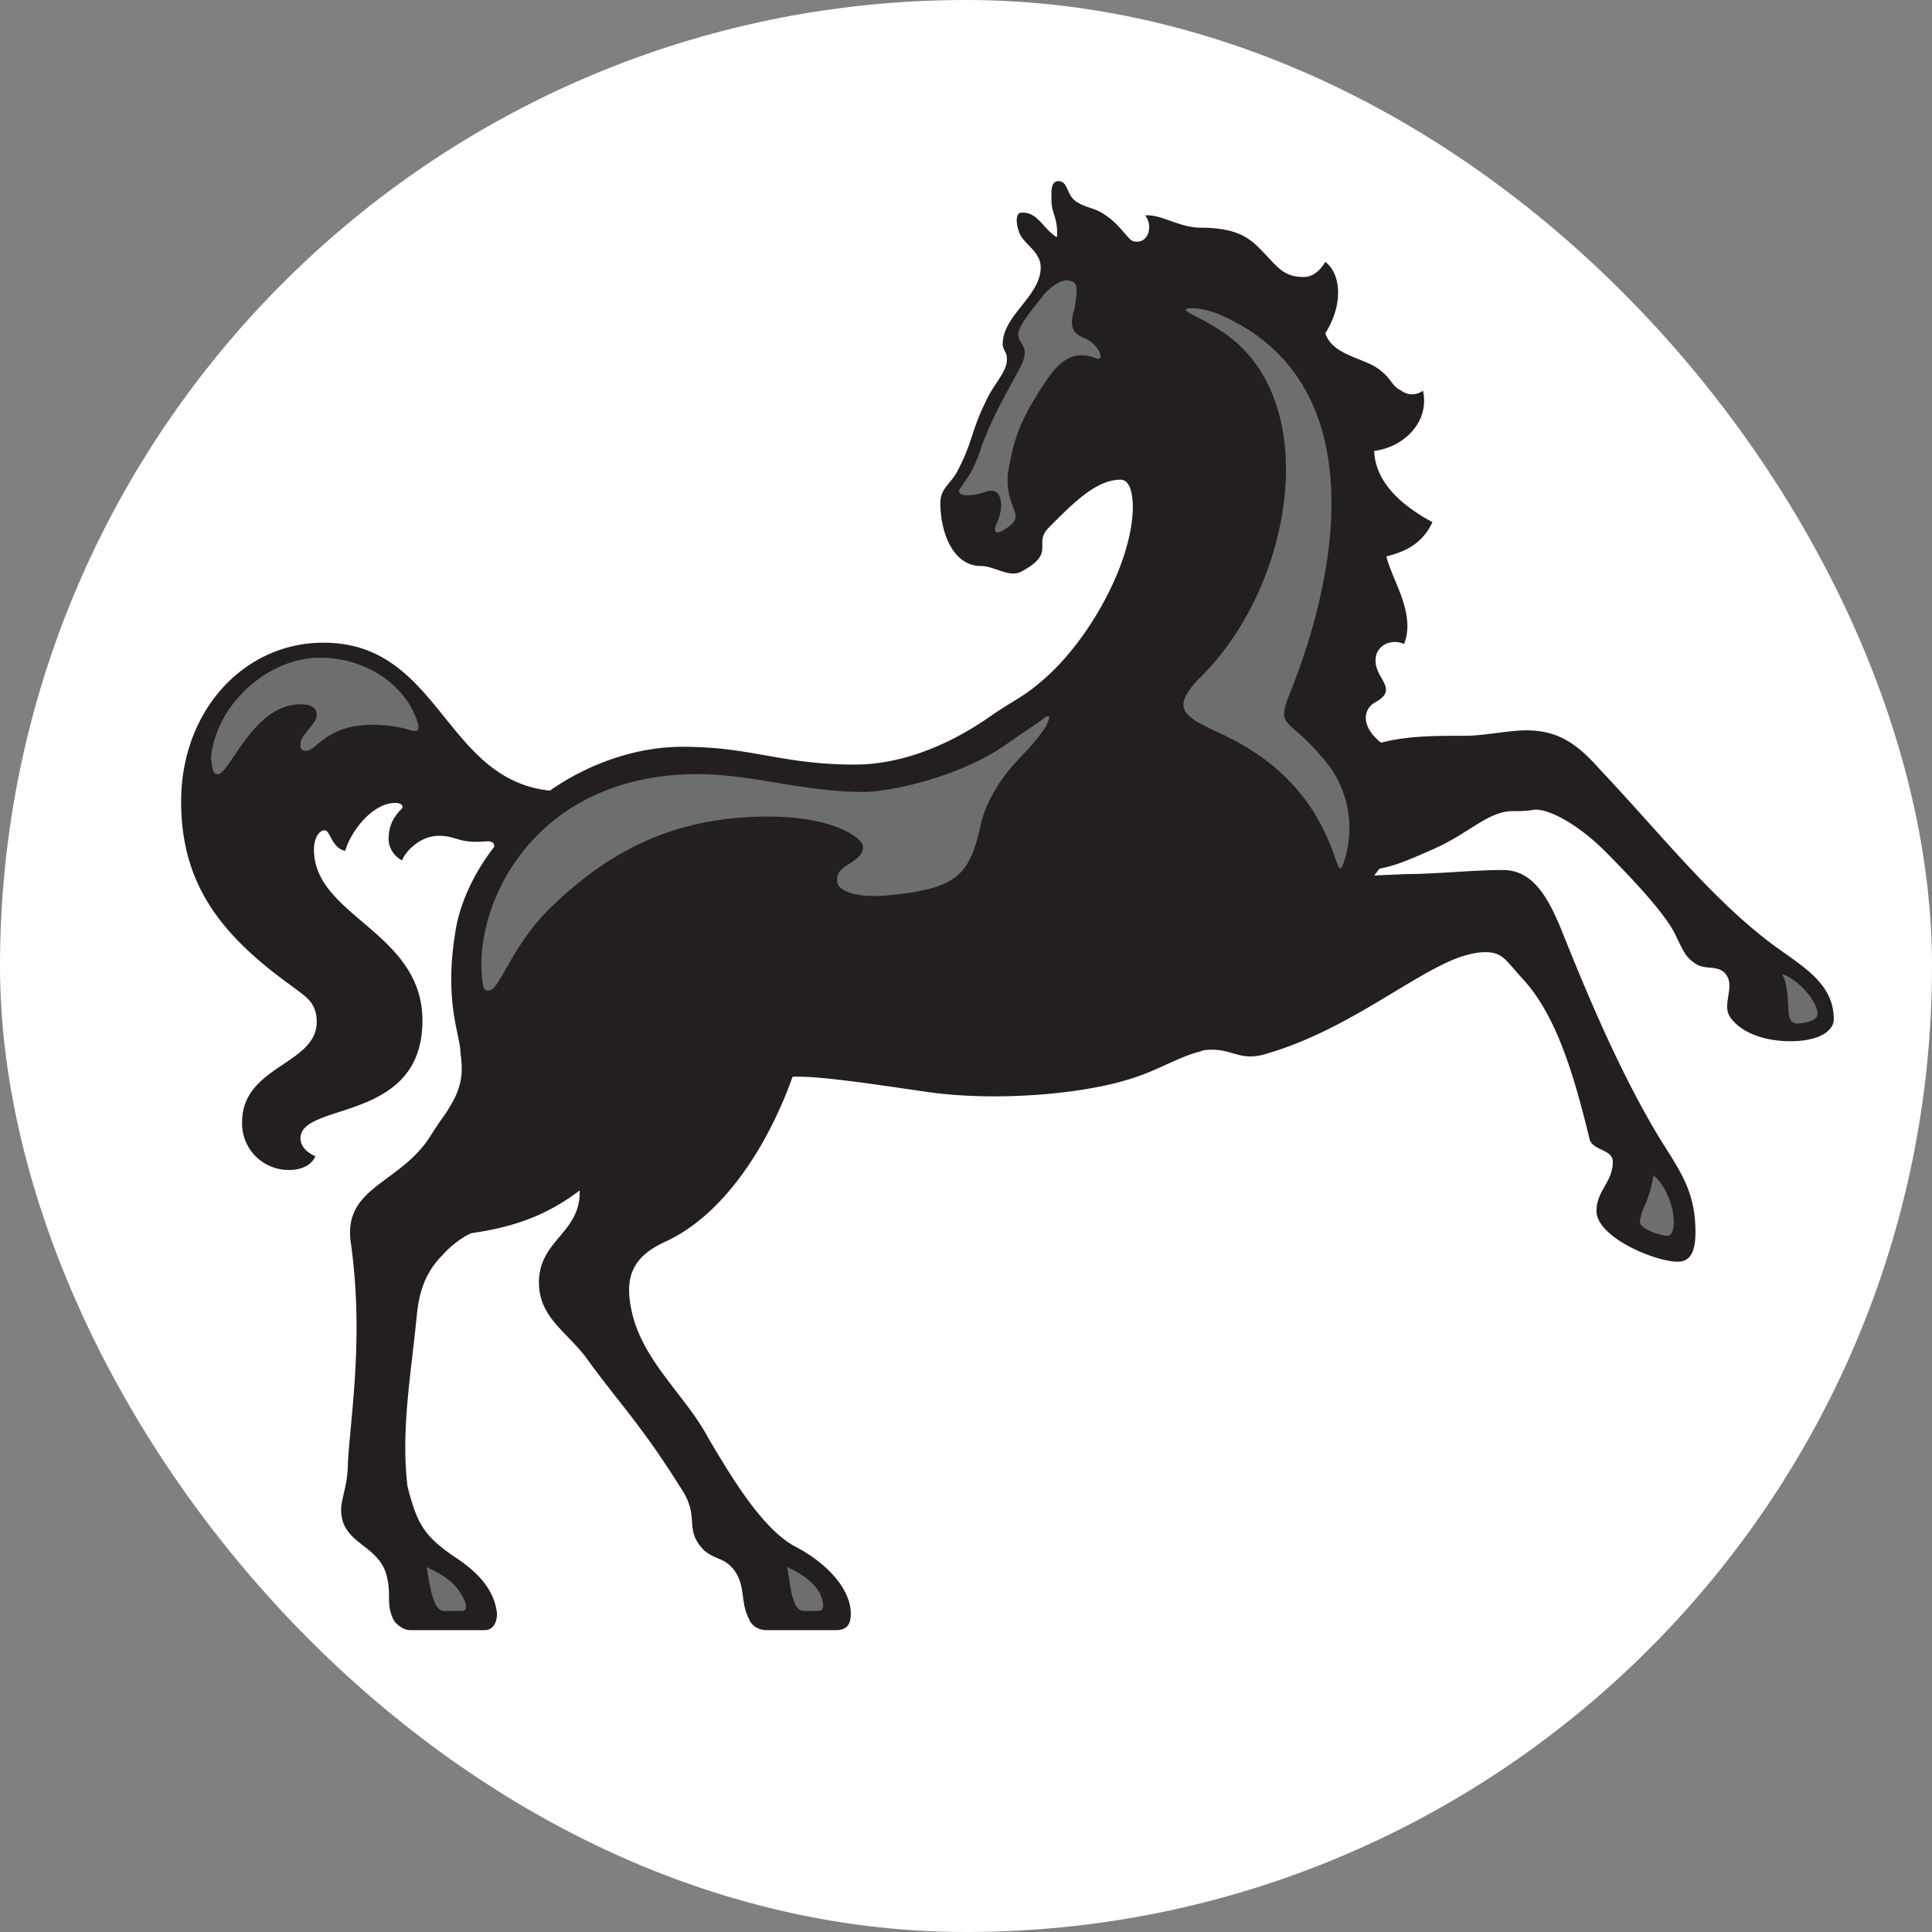
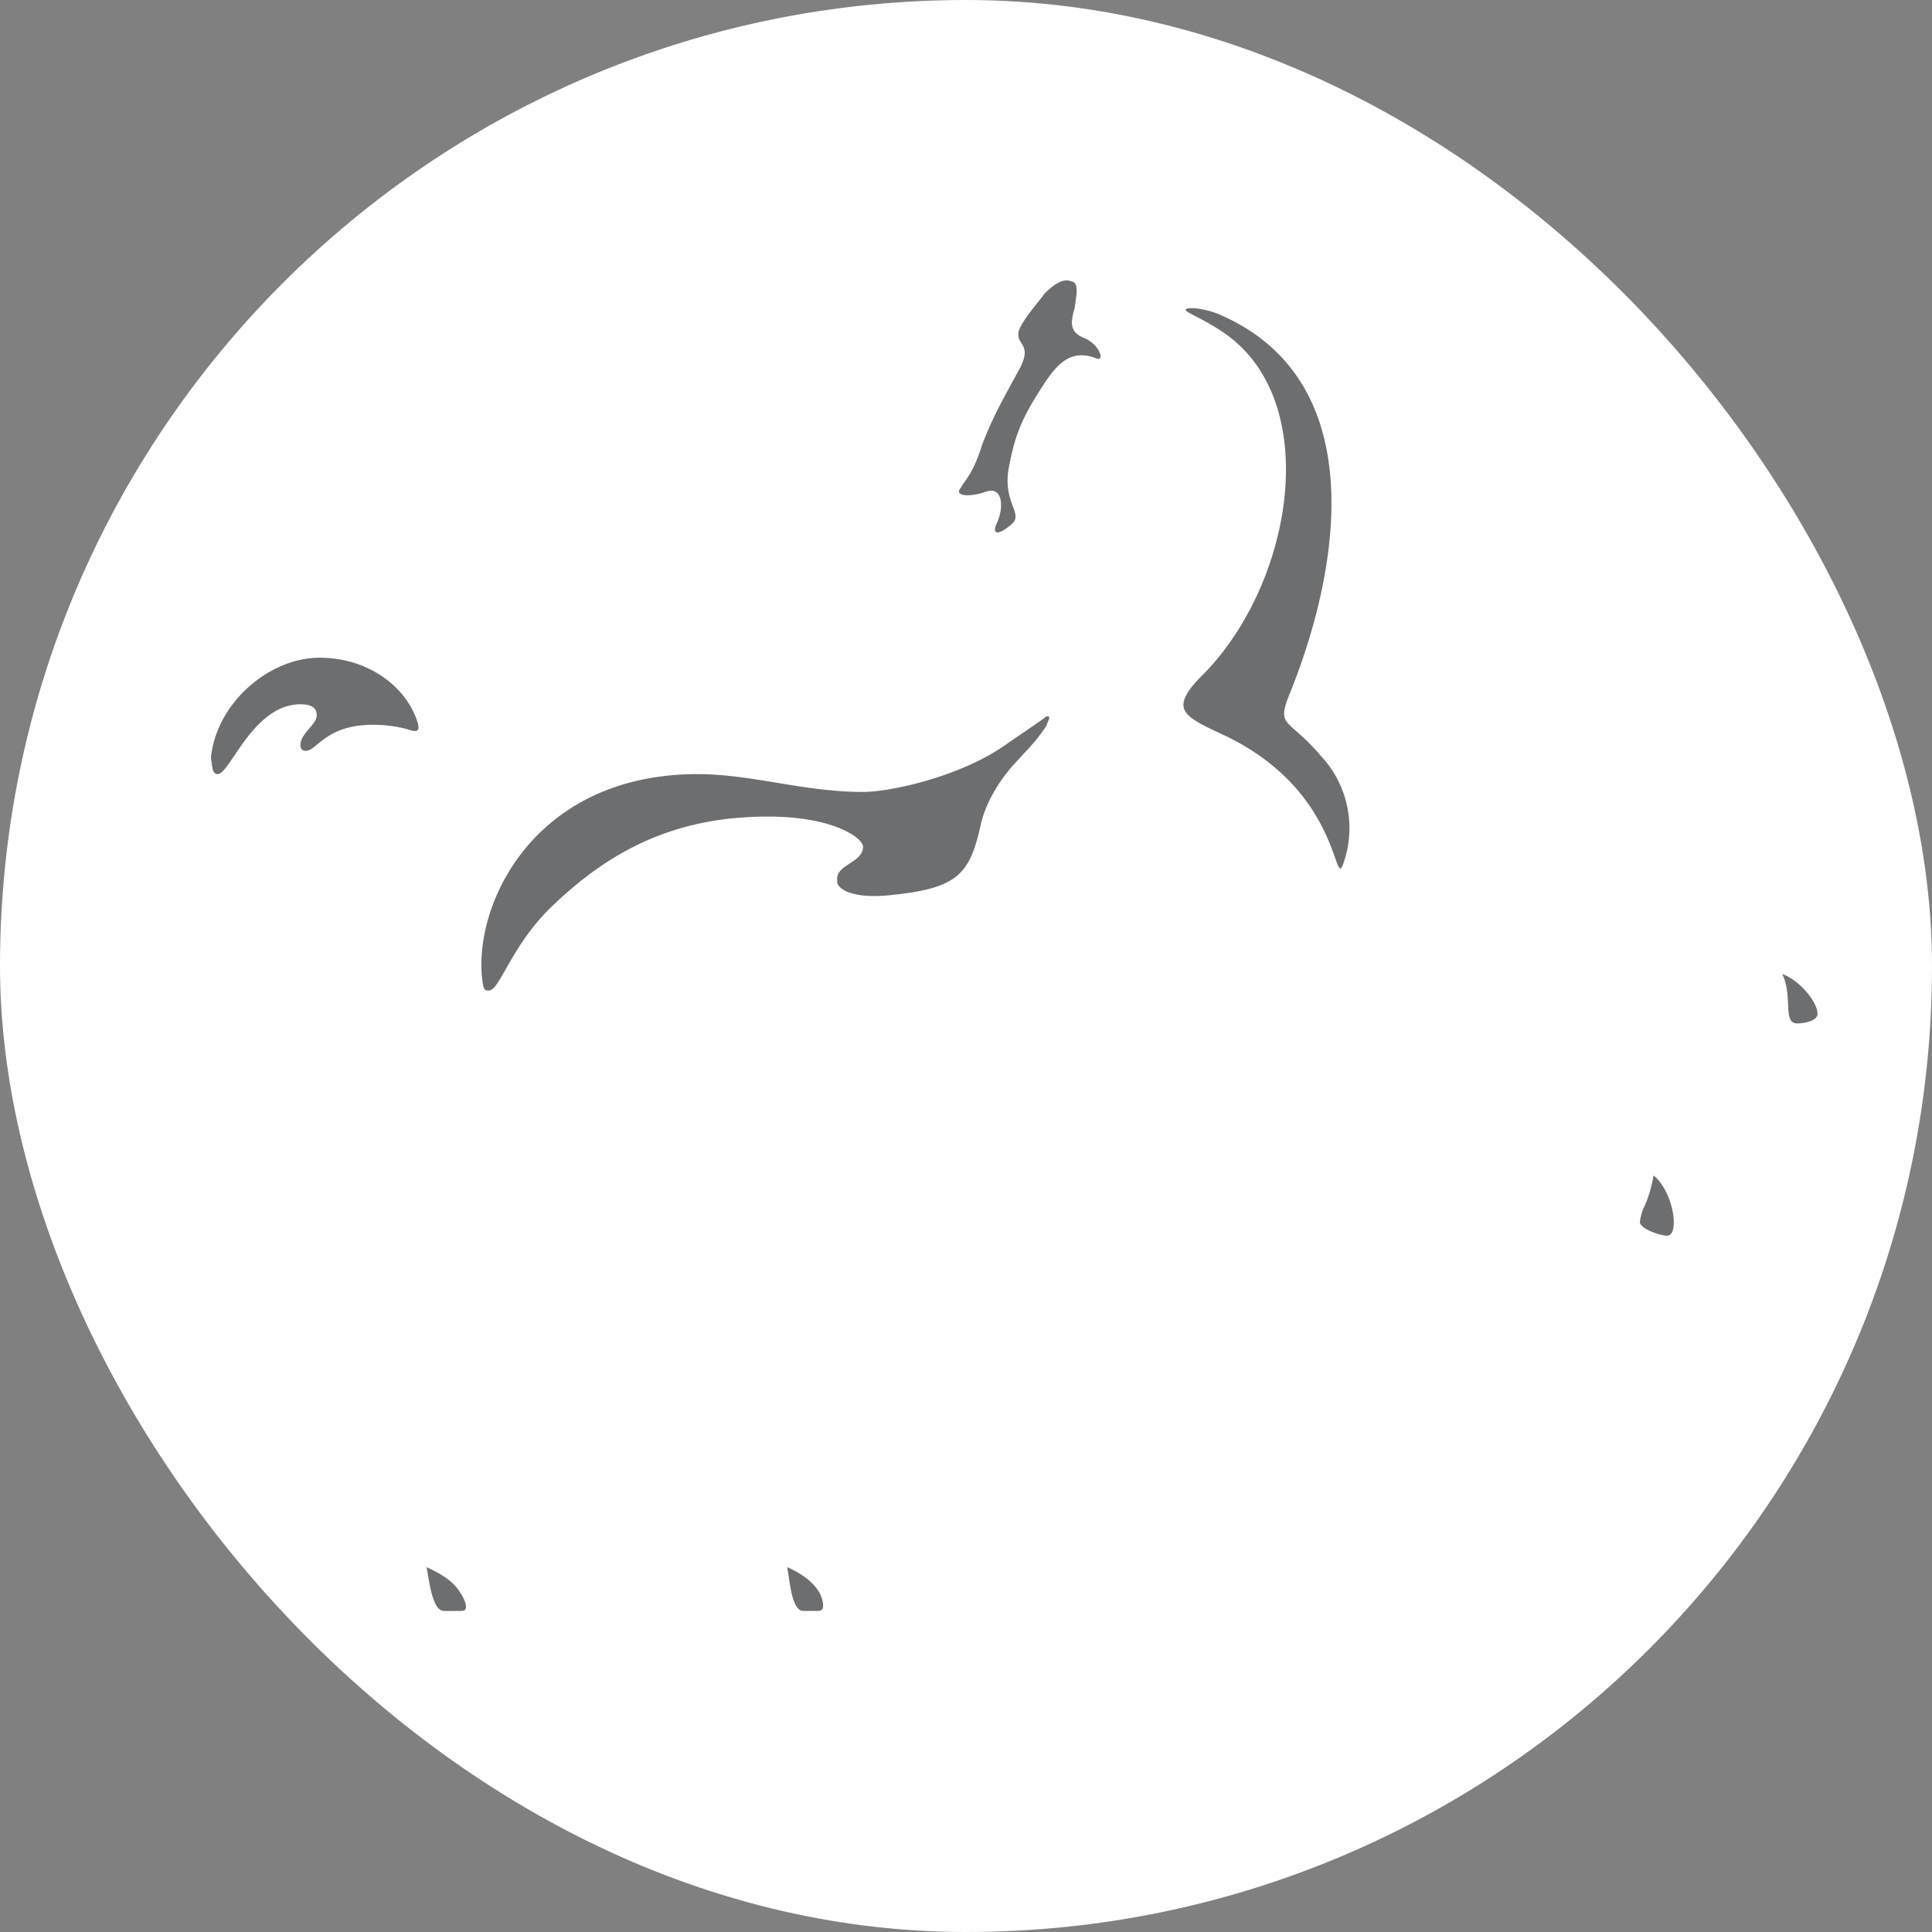
<svg xmlns="http://www.w3.org/2000/svg" fill="none" viewBox="0 0 32 32">
  <rect x="0" y="0" width="32" height="32" fill="#808080" stroke="none" />
  <rect width="31" height="31" x=".5" y=".5" fill="#fff" rx="15.5" />
-   <path fill="#231F20" d="M29.318 15.613c.516.385 1.055.657 1.055 1.27 0 .181-.225.363-.719.363-.381 0-.786-.114-.988-.386-.157-.204.068-.499-.067-.703-.112-.182-.337-.09-.494-.182-.18-.113-.202-.181-.337-.453-.135-.318-.606-.84-1.168-1.407-.471-.476-.965-.726-1.19-.703-.157.023-.202.023-.359.023-.404 0-.741.385-1.325.635-.404.181-.629.272-.876.317l-.09.114.517-.023c.494 0 1.123-.068 1.617-.068s.74.454.943.93c.382.953.943 2.337 1.64 3.494.336.544.605.884.605 1.565 0 .204-.022.499-.291.499-.382 0-1.348-.408-1.348-.84 0-.34.27-.476.27-.816 0-.204-.315-.181-.382-.363-.247-1.02-.539-2.042-1.1-2.654-.292-.318-.337-.454-.63-.454-.156 0-.313.046-.448.091-.786.295-1.841 1.202-3.166 1.588-.494.159-.584-.136-1.1-.046h.044c-.426.091-.74.34-1.325.5-.786.226-2.155.34-3.256.181-.786-.113-1.796-.272-2.223-.25-.337.953-1.033 2.224-2.088 2.723-.561.25-.719.59-.561 1.225.202.794.898 1.36 1.257 2.041.337.567.876 1.497 1.437 1.792.562.295.92.726.92 1.112 0 .181-.067.272-.246.272H12.7c-.18 0-.27-.113-.292-.181-.158-.295-.045-.568-.27-.84-.157-.181-.27-.136-.471-.295-.337-.34-.09-.521-.337-.952-.719-1.157-1.033-1.43-1.64-2.269-.336-.43-.763-.658-.763-1.225 0-.703.696-.816.674-1.52-.45.34-.966.59-1.774.704-.112.022-.382.226-.494.363-.27.272-.382.567-.427.975-.09.953-.27 1.905-.157 2.858.157.613.27.817.763 1.157.315.204.674.5.72.953 0 .113-.046.272-.203.272H6.795c-.112 0-.225-.09-.27-.159-.134-.25-.044-.408-.112-.703-.112-.567-.763-.544-.763-1.134 0-.182.112-.409.112-.771.045-.794.27-2.11.045-3.675-.112-.908.83-.953 1.325-1.747.292-.454.202-.272.381-.59.18-.34.135-.59.113-.794 0-.272-.27-.816-.09-1.95.067-.5.314-1.021.651-1.452 0-.023 0-.091-.112-.091-.494.045-.494-.09-.809-.09-.314 0-.56.271-.606.407a.41.41 0 0 1-.224-.34c0-.181.045-.34.202-.499.067-.068 0-.113-.09-.113-.382 0-.741.476-.83.794-.225-.046-.248-.34-.338-.34-.112 0-.18.158-.18.317 0 1.111 1.797 1.361 1.797 2.835 0 1.702-2.02 1.339-2.02 1.951 0 .114.089.227.246.295-.067.159-.247.227-.427.227a.77.77 0 0 1-.786-.794c0-.93 1.236-.953 1.236-1.656 0-.34-.203-.43-.405-.59C3.674 15.5 3 14.66 3 13.276c0-1.497 1.033-2.631 2.358-2.631 1.93 0 1.998 2.268 3.75 2.45.651-.454 1.437-.726 2.2-.726 1.146 0 1.64.295 2.852.295.494 0 1.303-.137 2.268-.817.36-.25.517-.295.854-.59.763-.658 1.482-1.95 1.482-2.88v.045c0-.295-.068-.477-.203-.477-.404 0-.785.386-1.19.794-.27.272.135.408-.449.726-.202.113-.449-.09-.673-.09-.472 0-.674-.568-.674-1.044 0-.25.18-.318.292-.545.247-.476.224-.657.449-1.111.135-.318.382-.522.36-.749 0-.09-.068-.136-.068-.227 0-.476.629-.794.629-1.27 0-.272-.292-.386-.36-.59-.067-.204-.022-.272-.022-.272.022-.045.045-.045.09-.045.247 0 .337.272.561.408.023-.318-.09-.386-.09-.612 0-.114-.022-.318.113-.318.157 0 .134.204.269.318.18.136.337.113.516.25.247.158.382.43.472.43.247.045.314-.272.18-.43.27-.024.561.203.92.203.562 0 .764.16.876.25.36.317.427.567.83.567.203 0 .315-.182.36-.25.27.205.292.726 0 1.18.112.363.629.408.876.59.247.181.202.272.382.363a.3.3 0 0 0 .359 0c.112.499-.292.93-.808.998.022.635.673 1.02.965 1.18-.18.385-.494.498-.763.567.09.385.494.952.292 1.451-.18-.09-.472 0-.472.273 0 .317.404.476-.022.703-.18.113-.225.385.112.658.449-.114.876-.114 1.392-.114.314 0 .719-.09 1.01-.09.517 0 .831.204 1.213.635.966 1.02 1.841 2.132 2.83 2.88" />
  <path fill="#6D6E70" d="M17.798 5.11c-.09.294-.045.408.18.498.247.114.336.409.157.318-.45-.159-.674.159-.943.59-.315.499-.404.794-.494 1.293-.034.28.032.455.08.582.048.13.078.21-.035.303-.247.204-.315.136-.225-.046.112-.25.09-.612-.202-.499-.27.09-.516.068-.404-.068l.01-.017.007-.012.009-.014.01-.016.004-.006.015-.02.017-.025c.077-.11.17-.242.287-.616.172-.434.262-.598.584-1.188l.045-.082c.119-.24.067-.324.017-.402-.034-.055-.067-.108-.04-.21.05-.135.187-.308.31-.462q.064-.08.117-.151c.157-.159.314-.25.427-.204.133.022.112.155.069.443zM3.88 12.517c-.117.174-.206.305-.274.305-.077 0-.088-.084-.104-.21l-.008-.062c.09-.908.966-1.656 1.797-1.656.83 0 1.437.499 1.616 1.043.078.216-.046.178-.139.148l-.04-.012a2.2 2.2 0 0 0-.562-.068c-.514 0-.753.196-.91.323-.075.063-.131.108-.19.108-.067 0-.09-.045-.09-.09 0-.109.076-.198.148-.282.062-.073.122-.143.122-.217 0-.091-.045-.182-.27-.182-.521 0-.865.51-1.096.852m23.731 7.95c.09 0 .112-.114.112-.227 0-.25-.134-.613-.336-.771a2 2 0 0 1-.147.504.8.8 0 0 0-.078.267c0 .113.337.227.449.227m2.493-3.675c0 .113-.203.159-.337.159-.137 0-.143-.139-.151-.323-.008-.15-.016-.331-.096-.494.27.09.584.454.584.658m-9.858-4.628c1.365.634 1.721 1.634 1.866 2.04.062.174.085.238.132.115a1.75 1.75 0 0 0-.36-1.792c-.174-.206-.314-.329-.415-.418-.212-.186-.26-.228-.123-.58.853-2.087 1.392-5.24-1.168-6.329-.292-.113-.539-.113-.539-.068 0 .022.063.054.165.107.11.057.267.138.442.256 1.706 1.134 1.167 4.242-.382 5.74-.492.52-.249.634.376.926zm-6.669 14.223c.044.091.112.295-.023.295h-.247c-.159 0-.207-.323-.242-.56l-.009-.06-.018-.106c.202.091.426.227.538.431m-5.928.295c.135 0 .045-.204-.022-.295-.112-.204-.36-.34-.562-.43q.013.056.026.136c.04.24.1.59.266.59zm8.601-13.043c-.18.816-.36 1.066-1.437 1.18-.719.09-.966-.114-.944-.228-.023-.14.09-.213.206-.289.11-.072.221-.145.221-.278 0-.136-.472-.499-1.572-.499-1.527 0-2.605.545-3.593 1.498-.38.37-.602.763-.756 1.035-.12.21-.198.348-.277.348-.067 0-.09 0-.112-.204-.135-1.248.876-3.38 3.57-3.38.439 0 .867.07 1.305.142.459.076.93.153 1.435.153.45 0 1.617-.25 2.38-.794.064-.046.164-.114.269-.185.153-.104.316-.215.383-.269.074-.019.056.026.021.106l-.021.053a3 3 0 0 1-.337.42q-.067.07-.135.147c-.247.25-.517.658-.606 1.044" />
  <rect width="31" height="31" x=".5" y=".5" stroke="#fff" rx="15.5" />
</svg>